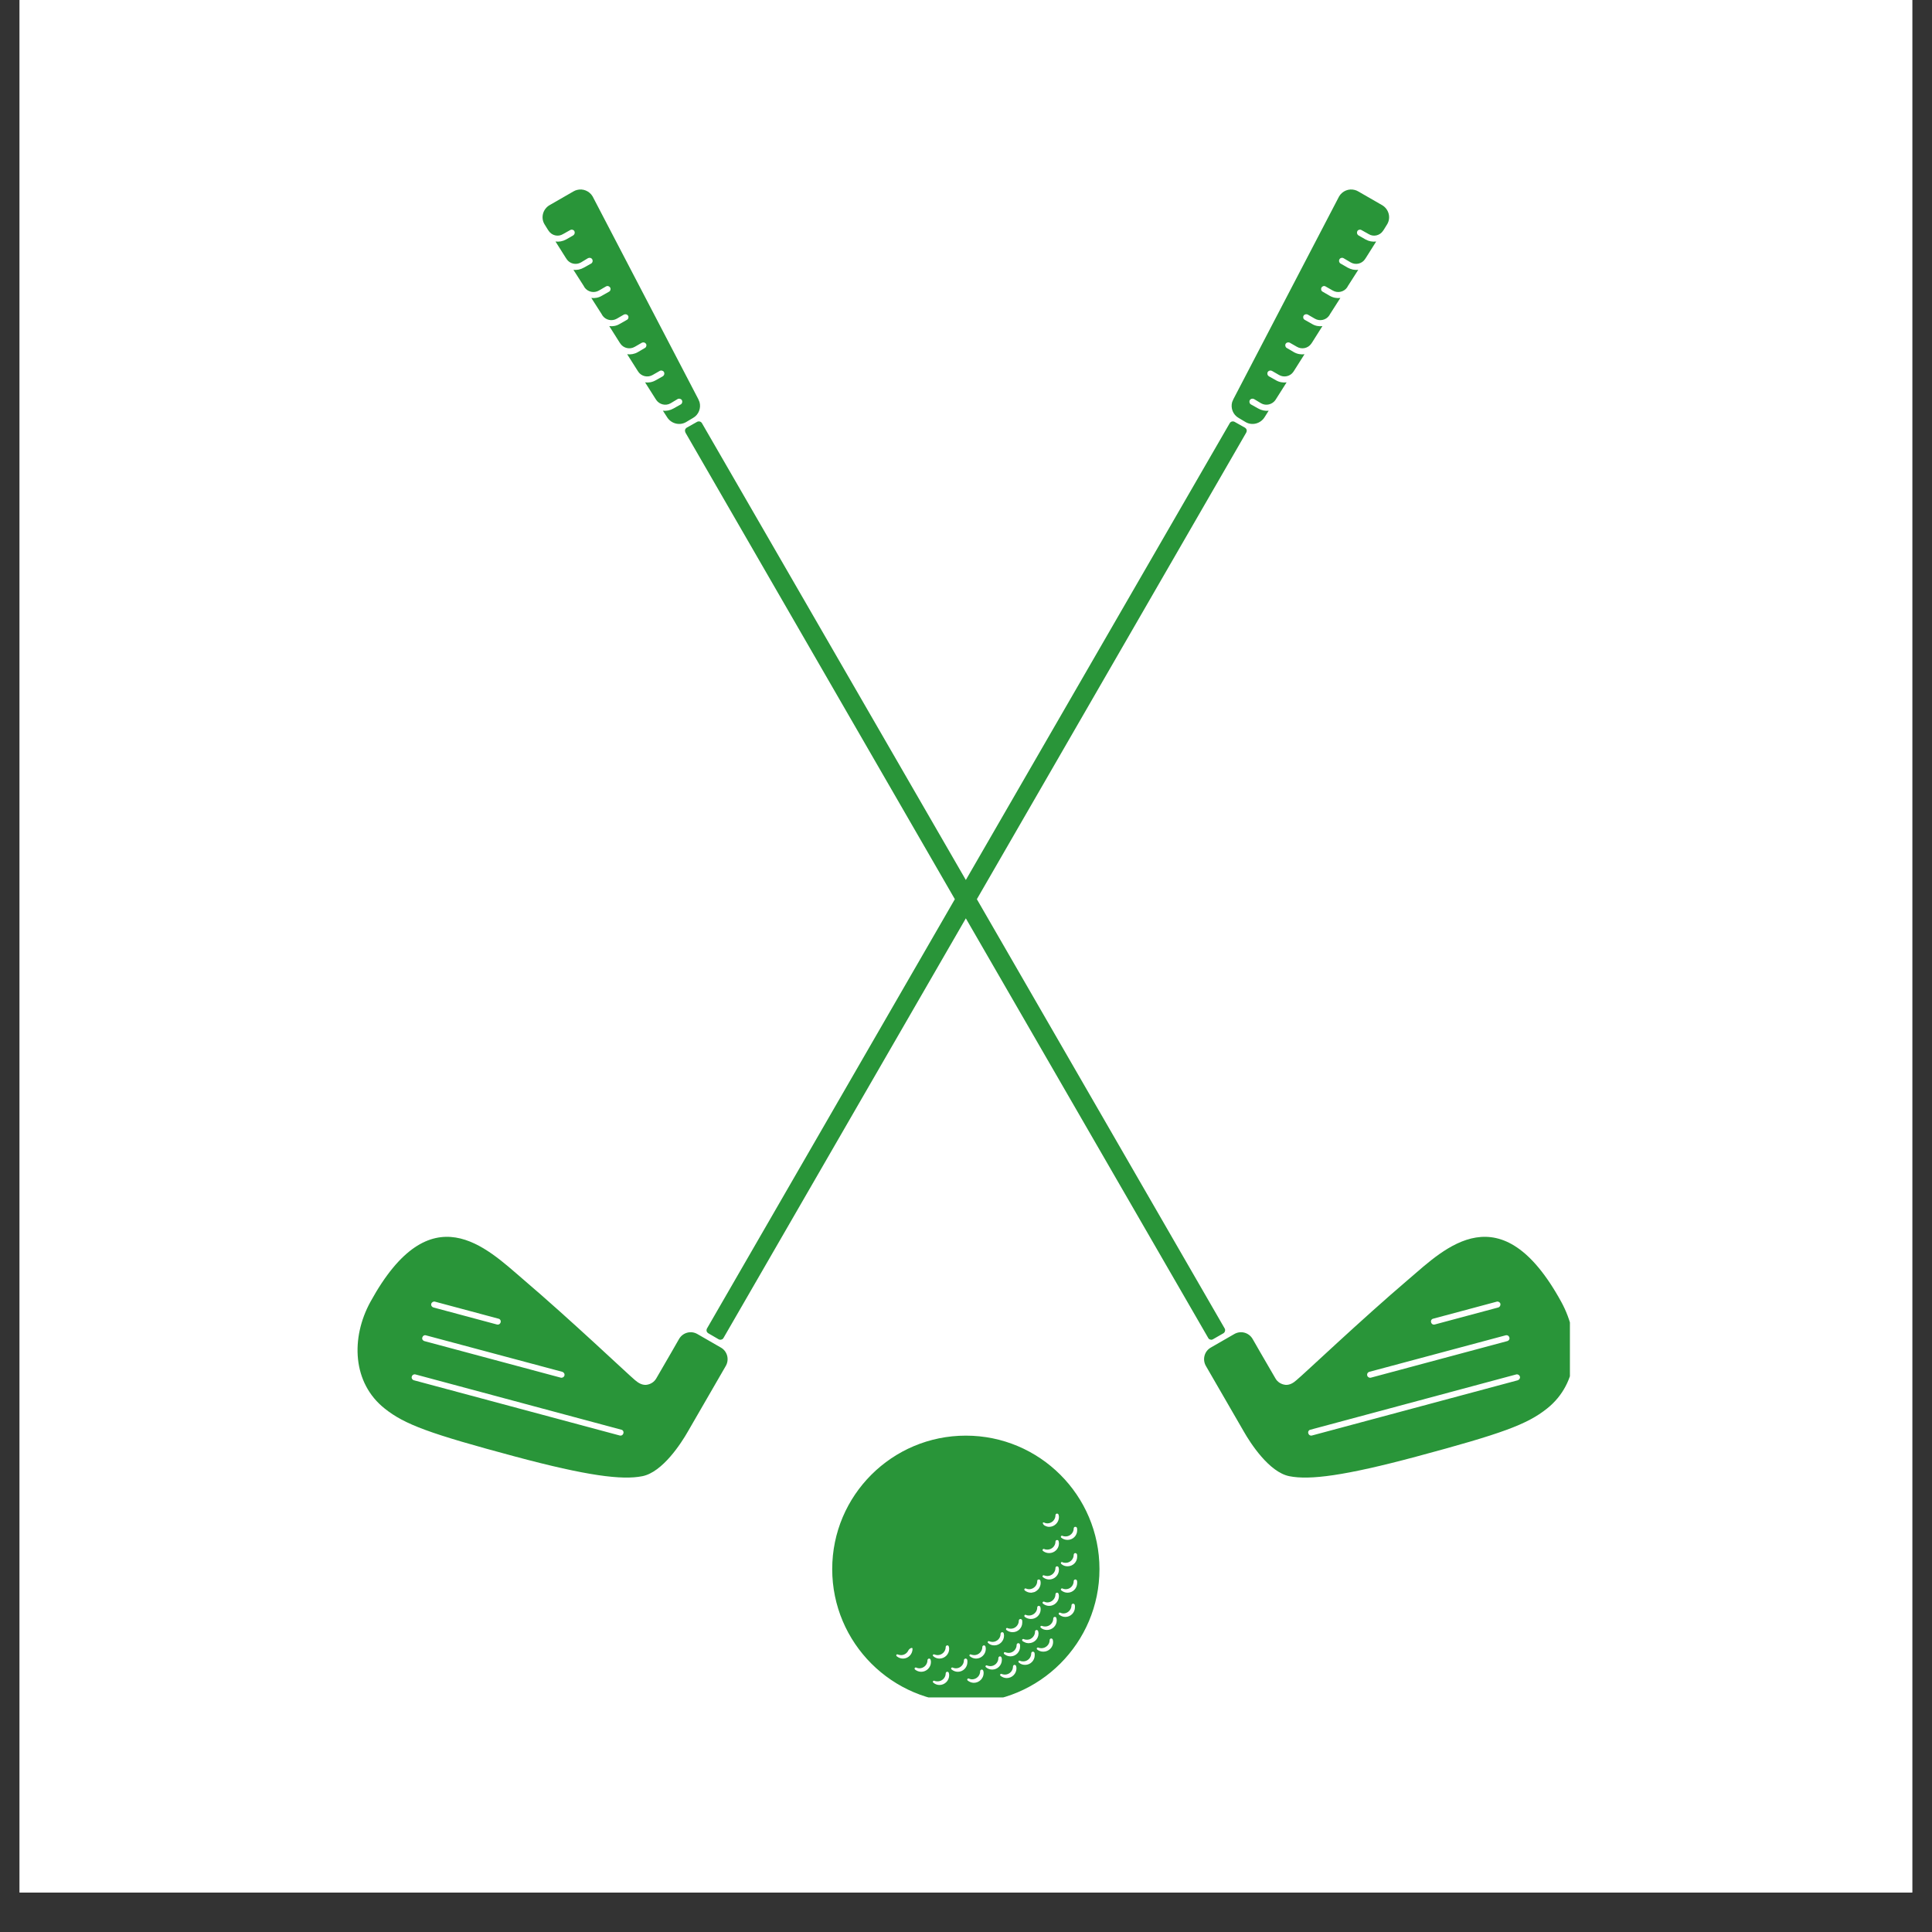
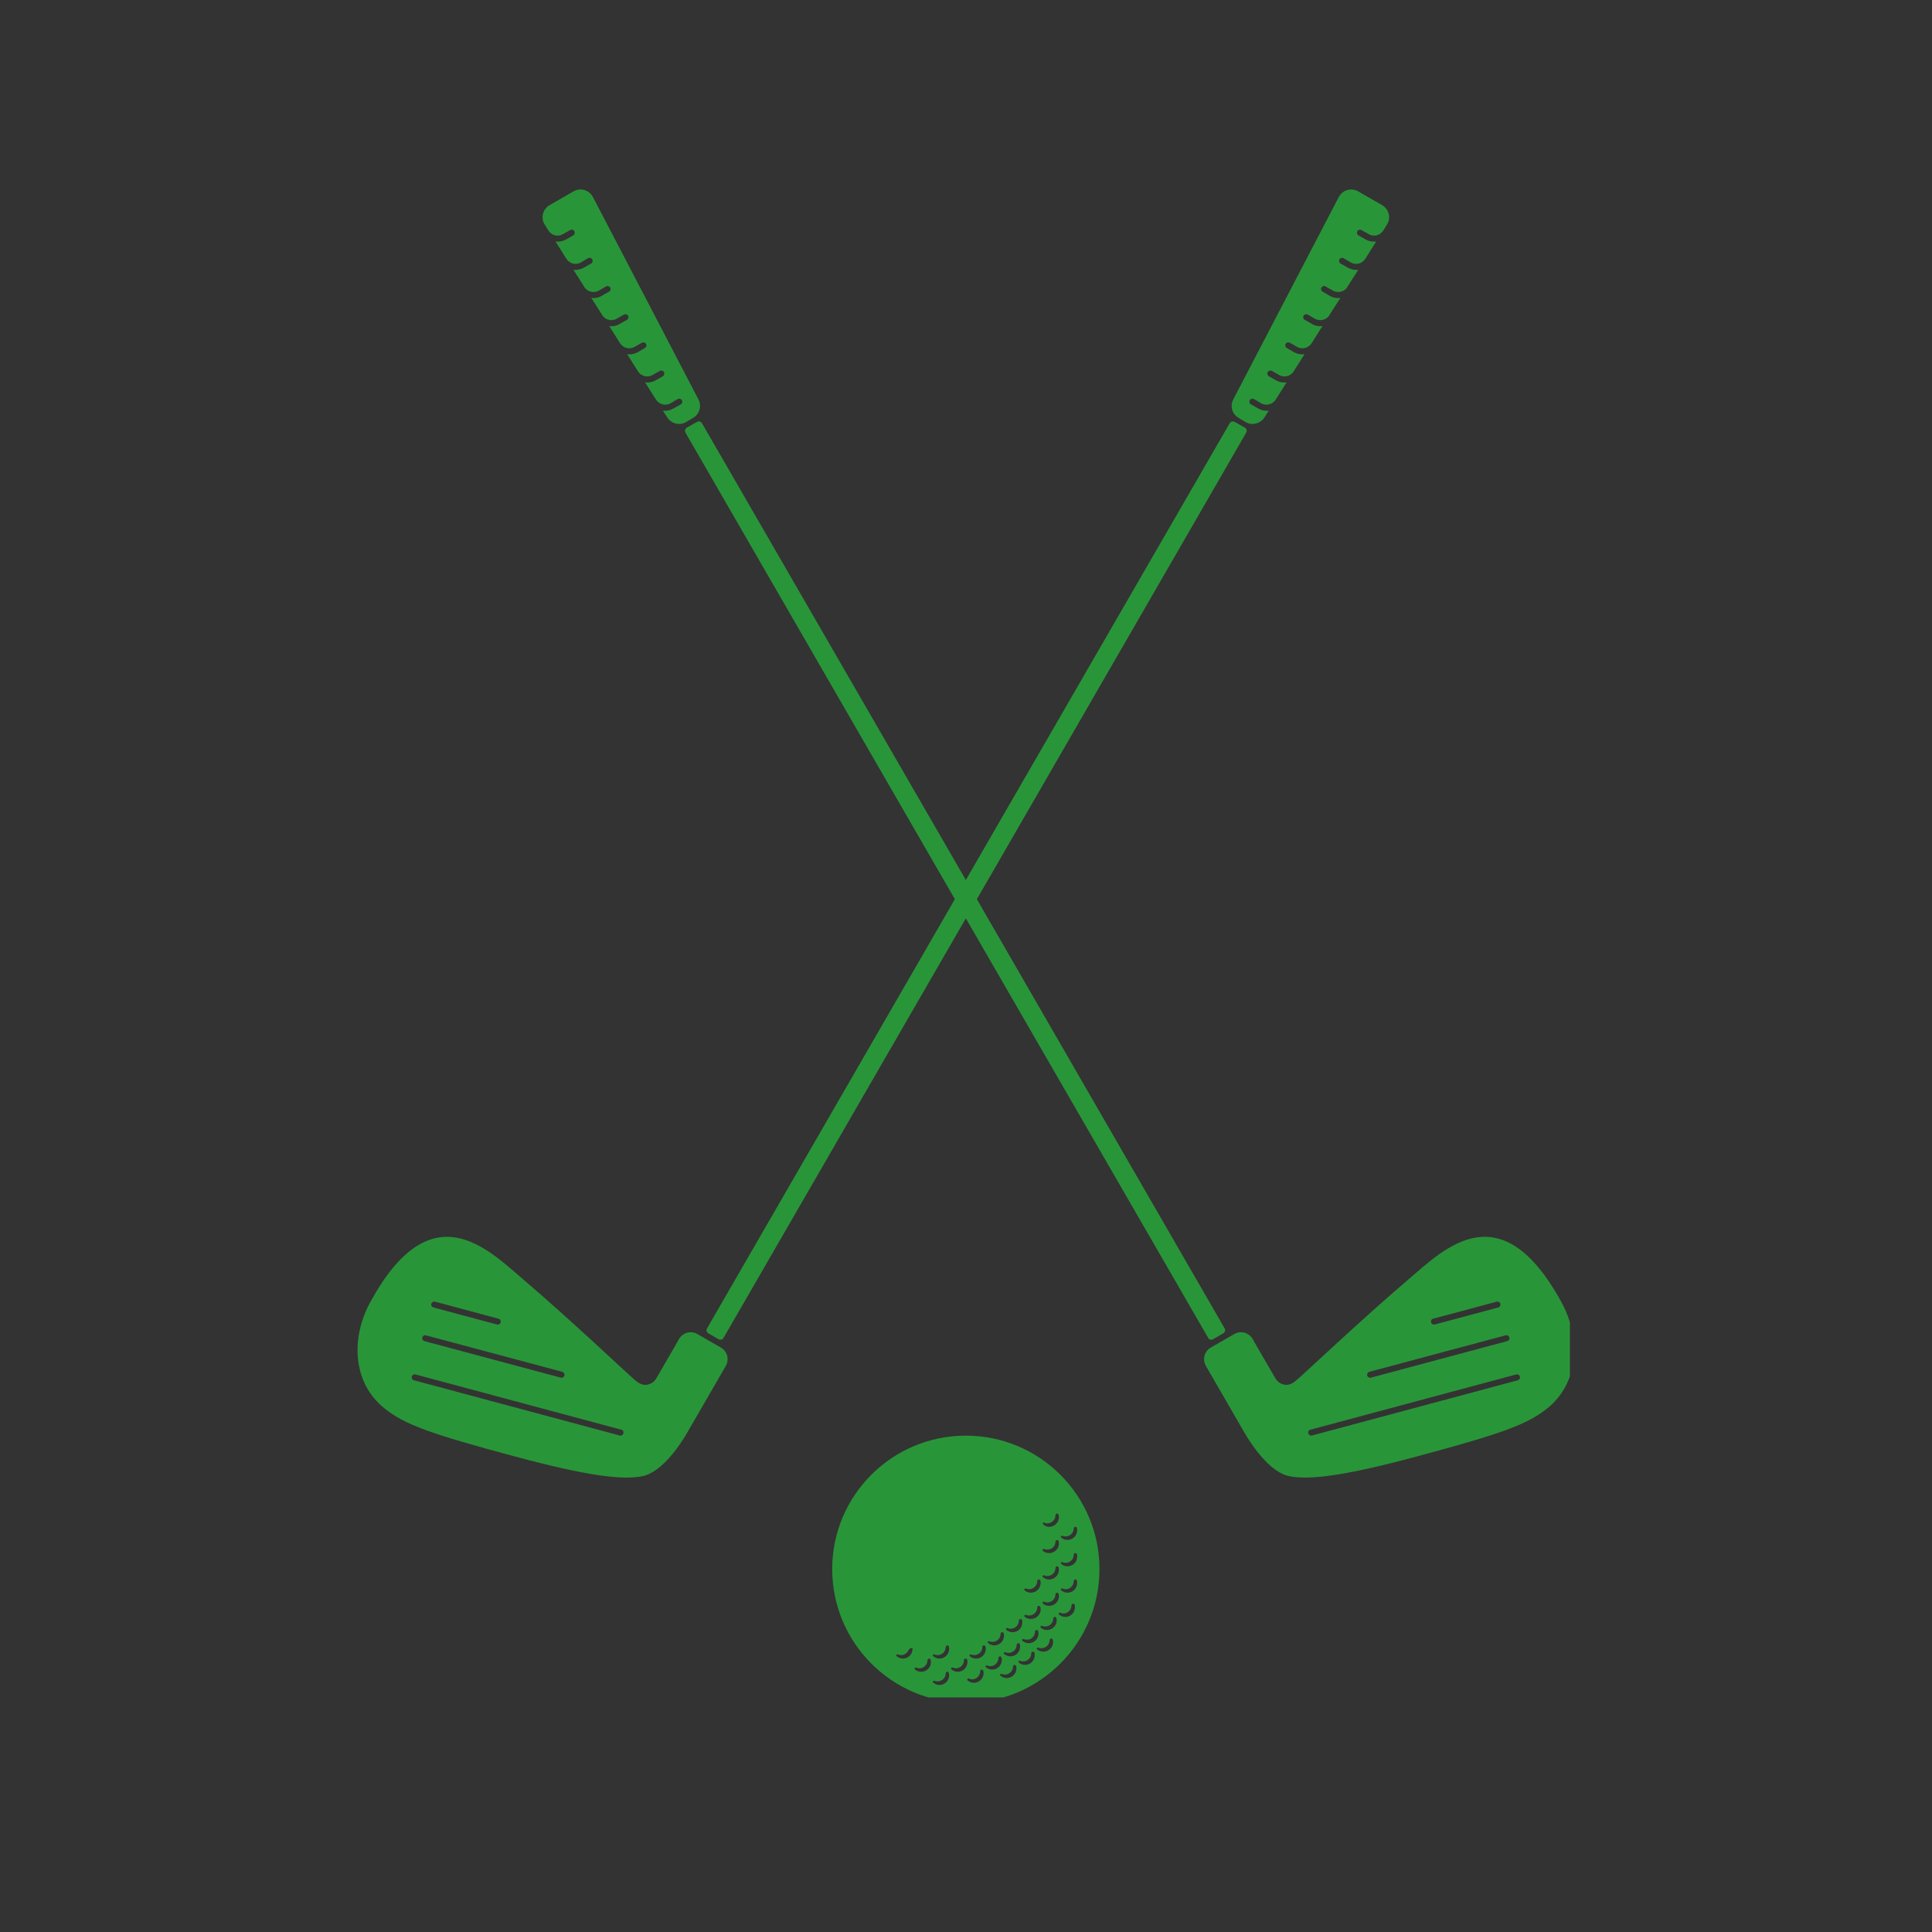
<svg xmlns="http://www.w3.org/2000/svg" width="64" zoomAndPan="magnify" viewBox="0 0 48 48" height="64" preserveAspectRatio="xMidYMid meet" version="1.0">
  <rect x="0" y="0" width="48" height="48" fill="#333333" stroke="none" />
  <defs>
    <clipPath id="48afd75607">
-       <path d="M 0.488 0 L 47.508 0 L 47.508 47.02 L 0.488 47.02 Z M 0.488 0 " clip-rule="nonzero" />
-     </clipPath>
+       </clipPath>
    <clipPath id="f51e620808">
      <path d="M 8.883 4.707 L 39.004 4.707 L 39.004 42.172 L 8.883 42.172 Z M 8.883 4.707 " clip-rule="nonzero" />
    </clipPath>
  </defs>
  <g clip-path="url(#48afd75607)">
    <path fill="#ffffff" d="M 0.488 0 L 47.512 0 L 47.512 47.02 L 0.488 47.02 Z M 0.488 0 " fill-opacity="1" fill-rule="nonzero" />
-     <path fill="#ffffff" d="M 0.488 0 L 47.512 0 L 47.512 47.02 L 0.488 47.02 Z M 0.488 0 " fill-opacity="1" fill-rule="nonzero" />
  </g>
  <g clip-path="url(#f51e620808)">
    <path fill="#299539" d="M 23.996 35.668 C 25.828 35.668 27.316 37.152 27.316 38.984 C 27.316 40.816 25.828 42.305 23.996 42.305 C 22.164 42.305 20.676 40.816 20.676 38.984 C 20.676 37.152 22.164 35.668 23.996 35.668 Z M 23.496 41.574 C 23.496 41.555 23.512 41.535 23.531 41.535 C 23.551 41.531 23.57 41.547 23.574 41.566 C 23.578 41.582 23.582 41.602 23.582 41.621 C 23.582 41.754 23.473 41.863 23.34 41.863 C 23.281 41.863 23.227 41.84 23.188 41.805 C 23.176 41.797 23.172 41.781 23.18 41.77 C 23.188 41.758 23.203 41.754 23.215 41.758 C 23.238 41.77 23.266 41.773 23.293 41.773 C 23.406 41.773 23.496 41.684 23.496 41.574 Z M 24.352 41.52 C 24.352 41.5 24.367 41.484 24.387 41.48 C 24.406 41.477 24.426 41.492 24.43 41.512 C 24.434 41.527 24.438 41.547 24.438 41.566 C 24.438 41.699 24.328 41.809 24.195 41.809 C 24.137 41.809 24.082 41.785 24.039 41.75 C 24.031 41.742 24.027 41.727 24.035 41.715 C 24.043 41.703 24.055 41.699 24.07 41.703 C 24.094 41.715 24.121 41.723 24.148 41.723 C 24.262 41.723 24.352 41.633 24.352 41.52 Z M 25.168 41.402 C 25.168 41.383 25.184 41.367 25.203 41.363 C 25.223 41.363 25.242 41.375 25.246 41.395 C 25.25 41.414 25.254 41.43 25.254 41.449 C 25.254 41.582 25.145 41.691 25.012 41.691 C 24.953 41.691 24.898 41.668 24.855 41.633 C 24.848 41.625 24.844 41.609 24.852 41.598 C 24.859 41.586 24.875 41.582 24.887 41.59 C 24.91 41.598 24.938 41.605 24.965 41.605 C 25.078 41.605 25.168 41.516 25.168 41.402 Z M 23.949 41.246 C 23.949 41.227 23.965 41.211 23.984 41.207 C 24.008 41.203 24.023 41.219 24.031 41.238 C 24.035 41.254 24.035 41.273 24.035 41.293 C 24.035 41.426 23.93 41.535 23.797 41.535 C 23.738 41.535 23.684 41.512 23.641 41.477 C 23.629 41.469 23.629 41.453 23.633 41.441 C 23.641 41.43 23.656 41.426 23.668 41.43 C 23.691 41.441 23.719 41.449 23.75 41.449 C 23.859 41.449 23.949 41.359 23.949 41.246 Z M 23.043 41.246 C 23.043 41.227 23.059 41.211 23.078 41.207 C 23.098 41.203 23.117 41.219 23.121 41.238 C 23.125 41.254 23.129 41.273 23.129 41.293 C 23.129 41.426 23.02 41.535 22.887 41.535 C 22.828 41.535 22.773 41.512 22.73 41.477 C 22.723 41.469 22.719 41.453 22.727 41.441 C 22.734 41.43 22.746 41.426 22.762 41.43 C 22.785 41.441 22.812 41.449 22.84 41.449 C 22.953 41.449 23.043 41.359 23.043 41.246 Z M 24.805 41.191 C 24.805 41.172 24.82 41.156 24.84 41.152 C 24.859 41.148 24.879 41.164 24.883 41.184 C 24.891 41.203 24.891 41.219 24.891 41.238 C 24.891 41.371 24.785 41.48 24.652 41.48 C 24.59 41.48 24.535 41.457 24.496 41.422 C 24.484 41.414 24.48 41.398 24.488 41.387 C 24.496 41.375 24.512 41.371 24.523 41.379 C 24.547 41.387 24.574 41.395 24.605 41.395 C 24.715 41.395 24.805 41.305 24.805 41.191 Z M 25.621 41.078 C 25.621 41.055 25.637 41.039 25.656 41.035 C 25.68 41.035 25.695 41.047 25.703 41.066 C 25.707 41.086 25.707 41.105 25.707 41.125 C 25.707 41.254 25.602 41.363 25.469 41.363 C 25.406 41.363 25.355 41.344 25.312 41.305 C 25.301 41.297 25.301 41.281 25.305 41.27 C 25.312 41.258 25.328 41.254 25.34 41.262 C 25.363 41.273 25.391 41.277 25.422 41.277 C 25.531 41.277 25.621 41.188 25.621 41.078 Z M 23.496 40.918 C 23.496 40.898 23.512 40.883 23.531 40.879 C 23.551 40.875 23.57 40.891 23.574 40.91 C 23.578 40.93 23.582 40.945 23.582 40.965 C 23.582 41.098 23.473 41.207 23.34 41.207 C 23.281 41.207 23.227 41.184 23.188 41.148 C 23.176 41.141 23.172 41.125 23.18 41.113 C 23.188 41.102 23.203 41.098 23.215 41.105 C 23.238 41.113 23.266 41.121 23.293 41.121 C 23.406 41.121 23.496 41.031 23.496 40.918 Z M 22.566 41.008 C 22.59 40.957 22.672 40.914 22.672 40.965 C 22.672 41.098 22.566 41.207 22.434 41.207 C 22.375 41.207 22.32 41.184 22.277 41.148 C 22.266 41.141 22.266 41.125 22.27 41.113 C 22.277 41.102 22.293 41.098 22.305 41.105 C 22.332 41.113 22.355 41.121 22.387 41.121 C 22.465 41.121 22.535 41.074 22.566 41.008 Z M 24.406 40.918 C 24.406 40.898 24.422 40.883 24.441 40.879 C 24.461 40.875 24.48 40.891 24.484 40.91 C 24.488 40.93 24.492 40.945 24.492 40.965 C 24.492 41.098 24.383 41.207 24.25 41.207 C 24.191 41.207 24.137 41.184 24.094 41.148 C 24.086 41.141 24.082 41.125 24.09 41.113 C 24.098 41.102 24.109 41.098 24.121 41.105 C 24.148 41.113 24.176 41.121 24.203 41.121 C 24.316 41.121 24.406 41.031 24.406 40.918 Z M 25.258 40.867 C 25.258 40.844 25.273 40.828 25.297 40.824 C 25.316 40.824 25.336 40.836 25.34 40.855 C 25.344 40.875 25.344 40.895 25.344 40.91 C 25.344 41.043 25.238 41.152 25.105 41.152 C 25.047 41.152 24.992 41.129 24.949 41.094 C 24.938 41.086 24.938 41.07 24.945 41.059 C 24.949 41.047 24.965 41.043 24.977 41.051 C 25.004 41.059 25.031 41.066 25.059 41.066 C 25.168 41.066 25.258 40.977 25.258 40.867 Z M 26.078 40.75 C 26.078 40.73 26.09 40.711 26.113 40.707 C 26.133 40.707 26.152 40.719 26.156 40.738 C 26.16 40.758 26.164 40.777 26.164 40.797 C 26.164 40.93 26.055 41.035 25.922 41.035 C 25.863 41.035 25.809 41.016 25.766 40.98 C 25.758 40.969 25.754 40.957 25.762 40.945 C 25.77 40.934 25.781 40.93 25.793 40.934 C 25.82 40.945 25.848 40.949 25.875 40.949 C 25.984 40.949 26.078 40.859 26.078 40.75 Z M 24.859 40.594 C 24.859 40.57 24.875 40.555 24.895 40.551 C 24.914 40.551 24.934 40.562 24.938 40.582 C 24.941 40.602 24.945 40.621 24.945 40.637 C 24.945 40.77 24.836 40.879 24.703 40.879 C 24.645 40.879 24.59 40.859 24.551 40.82 C 24.539 40.812 24.535 40.797 24.543 40.785 C 24.551 40.773 24.566 40.77 24.578 40.777 C 24.602 40.785 24.629 40.793 24.656 40.793 C 24.77 40.793 24.859 40.703 24.859 40.594 Z M 25.75 40.496 C 25.77 40.496 25.789 40.508 25.793 40.527 C 25.797 40.543 25.797 40.555 25.801 40.57 C 25.801 40.574 25.801 40.578 25.801 40.586 C 25.801 40.719 25.691 40.824 25.559 40.824 L 25.547 40.824 C 25.539 40.824 25.527 40.824 25.52 40.82 C 25.512 40.82 25.5 40.816 25.492 40.816 L 25.484 40.812 L 25.48 40.812 C 25.48 40.812 25.477 40.812 25.477 40.809 C 25.449 40.801 25.426 40.785 25.402 40.77 C 25.395 40.758 25.391 40.746 25.398 40.734 C 25.398 40.73 25.398 40.73 25.398 40.73 L 25.402 40.727 C 25.402 40.727 25.406 40.727 25.406 40.723 L 25.414 40.723 L 25.418 40.719 L 25.422 40.719 C 25.426 40.719 25.43 40.719 25.434 40.723 C 25.457 40.734 25.484 40.738 25.512 40.738 C 25.527 40.738 25.539 40.738 25.555 40.734 L 25.559 40.734 C 25.562 40.734 25.566 40.73 25.57 40.73 C 25.574 40.73 25.578 40.727 25.582 40.727 L 25.586 40.727 C 25.59 40.723 25.59 40.723 25.594 40.723 L 25.598 40.719 C 25.598 40.719 25.602 40.719 25.602 40.719 L 25.609 40.715 L 25.613 40.711 C 25.617 40.711 25.617 40.707 25.621 40.707 C 25.625 40.703 25.629 40.703 25.633 40.699 C 25.637 40.699 25.637 40.695 25.637 40.695 C 25.637 40.695 25.641 40.691 25.641 40.691 C 25.645 40.688 25.648 40.688 25.652 40.684 C 25.672 40.664 25.691 40.637 25.703 40.605 C 25.711 40.582 25.715 40.562 25.715 40.539 C 25.715 40.531 25.715 40.523 25.719 40.52 L 25.719 40.516 C 25.723 40.512 25.73 40.504 25.738 40.5 C 25.738 40.5 25.742 40.5 25.742 40.5 C 25.746 40.5 25.746 40.5 25.746 40.5 C 25.746 40.5 25.746 40.496 25.75 40.496 Z M 25.312 40.266 C 25.312 40.242 25.328 40.227 25.348 40.223 C 25.371 40.223 25.387 40.234 25.395 40.254 C 25.398 40.273 25.398 40.293 25.398 40.312 C 25.398 40.445 25.293 40.551 25.16 40.551 C 25.098 40.551 25.047 40.531 25.004 40.496 C 24.992 40.484 24.992 40.469 24.996 40.461 C 25.004 40.449 25.02 40.441 25.031 40.449 C 25.055 40.461 25.082 40.465 25.113 40.465 C 25.223 40.465 25.312 40.375 25.312 40.266 Z M 26.168 40.211 C 26.168 40.191 26.184 40.172 26.203 40.172 C 26.223 40.168 26.242 40.18 26.246 40.203 C 26.25 40.219 26.254 40.238 26.254 40.258 C 26.254 40.391 26.145 40.496 26.012 40.496 C 25.953 40.496 25.898 40.477 25.859 40.441 C 25.848 40.43 25.844 40.418 25.852 40.406 C 25.859 40.395 25.875 40.391 25.887 40.395 C 25.91 40.406 25.938 40.41 25.969 40.41 C 26.078 40.41 26.168 40.32 26.168 40.211 Z M 25.809 39.898 C 25.828 39.898 25.844 39.91 25.848 39.93 C 25.852 39.945 25.855 39.965 25.855 39.984 C 25.855 40.117 25.746 40.223 25.613 40.223 C 25.555 40.223 25.5 40.203 25.457 40.168 C 25.449 40.156 25.445 40.145 25.453 40.133 C 25.457 40.125 25.465 40.117 25.477 40.117 C 25.48 40.117 25.484 40.121 25.484 40.121 C 25.512 40.133 25.539 40.137 25.566 40.137 C 25.676 40.137 25.77 40.047 25.77 39.938 C 25.77 39.918 25.781 39.898 25.805 39.898 Z M 26.621 39.883 C 26.621 39.863 26.637 39.844 26.656 39.844 C 26.68 39.84 26.695 39.855 26.703 39.875 C 26.707 39.891 26.707 39.91 26.707 39.93 C 26.707 40.062 26.602 40.172 26.469 40.172 C 26.406 40.172 26.355 40.148 26.312 40.113 C 26.301 40.105 26.301 40.09 26.305 40.078 C 26.312 40.066 26.328 40.062 26.34 40.066 C 26.363 40.078 26.391 40.086 26.422 40.086 C 26.531 40.086 26.621 39.992 26.621 39.883 Z M 26.223 39.609 C 26.223 39.59 26.238 39.57 26.258 39.57 C 26.277 39.566 26.297 39.582 26.301 39.602 C 26.305 39.617 26.309 39.637 26.309 39.656 C 26.309 39.789 26.199 39.898 26.066 39.898 C 26.008 39.898 25.953 39.875 25.91 39.84 C 25.902 39.832 25.898 39.816 25.906 39.805 C 25.914 39.793 25.93 39.789 25.941 39.793 C 25.965 39.805 25.992 39.812 26.02 39.812 C 26.133 39.812 26.223 39.719 26.223 39.609 Z M 25.805 39.242 C 25.824 39.238 25.844 39.254 25.848 39.273 C 25.852 39.289 25.855 39.309 25.855 39.328 C 25.855 39.379 25.836 39.43 25.809 39.469 L 25.805 39.477 L 25.801 39.477 C 25.801 39.48 25.801 39.48 25.797 39.484 L 25.793 39.488 C 25.773 39.508 25.754 39.527 25.727 39.539 L 25.723 39.543 C 25.719 39.543 25.719 39.547 25.715 39.547 L 25.711 39.551 C 25.703 39.551 25.699 39.555 25.695 39.555 C 25.695 39.555 25.695 39.555 25.691 39.555 C 25.684 39.559 25.672 39.562 25.66 39.562 C 25.656 39.566 25.652 39.566 25.648 39.566 C 25.641 39.566 25.637 39.566 25.633 39.57 L 25.617 39.57 C 25.617 39.57 25.613 39.57 25.613 39.57 C 25.555 39.57 25.5 39.547 25.457 39.512 C 25.449 39.504 25.445 39.488 25.453 39.477 C 25.453 39.477 25.453 39.473 25.457 39.473 C 25.457 39.469 25.461 39.469 25.465 39.465 L 25.469 39.465 C 25.469 39.465 25.469 39.465 25.473 39.465 C 25.477 39.465 25.48 39.465 25.484 39.465 C 25.512 39.477 25.539 39.484 25.566 39.484 L 25.582 39.484 L 25.59 39.48 C 25.594 39.48 25.602 39.48 25.605 39.48 L 25.609 39.48 C 25.613 39.477 25.617 39.477 25.621 39.477 C 25.625 39.473 25.633 39.473 25.637 39.469 C 25.641 39.469 25.645 39.469 25.645 39.469 C 25.648 39.465 25.648 39.465 25.652 39.465 L 25.656 39.461 C 25.656 39.461 25.656 39.461 25.66 39.461 C 25.66 39.461 25.664 39.457 25.668 39.457 L 25.672 39.453 C 25.676 39.449 25.68 39.449 25.68 39.449 L 25.684 39.445 C 25.684 39.445 25.688 39.445 25.688 39.441 C 25.695 39.438 25.703 39.434 25.707 39.426 C 25.715 39.418 25.719 39.414 25.727 39.406 C 25.754 39.371 25.77 39.328 25.77 39.281 C 25.77 39.273 25.77 39.27 25.773 39.262 C 25.777 39.254 25.781 39.25 25.789 39.246 L 25.793 39.246 L 25.797 39.242 Z M 26.676 39.281 C 26.676 39.262 26.691 39.246 26.711 39.242 C 26.734 39.238 26.75 39.254 26.758 39.273 C 26.762 39.289 26.762 39.309 26.762 39.328 C 26.762 39.461 26.656 39.57 26.523 39.57 C 26.461 39.57 26.41 39.547 26.367 39.512 C 26.355 39.504 26.355 39.488 26.359 39.477 C 26.367 39.465 26.383 39.461 26.395 39.465 C 26.418 39.477 26.445 39.484 26.477 39.484 C 26.586 39.484 26.676 39.395 26.676 39.281 Z M 26.223 38.953 C 26.223 38.934 26.238 38.918 26.258 38.914 C 26.277 38.914 26.297 38.926 26.301 38.945 C 26.305 38.965 26.309 38.98 26.309 39 C 26.309 39.133 26.199 39.242 26.066 39.242 C 26.008 39.242 25.953 39.219 25.91 39.184 C 25.902 39.176 25.898 39.16 25.906 39.148 C 25.914 39.137 25.93 39.133 25.941 39.141 C 25.965 39.148 25.992 39.156 26.02 39.156 C 26.133 39.156 26.223 39.066 26.223 38.953 Z M 26.676 38.629 C 26.676 38.605 26.691 38.59 26.711 38.586 C 26.734 38.586 26.75 38.598 26.758 38.617 C 26.762 38.637 26.762 38.656 26.762 38.676 C 26.762 38.809 26.656 38.914 26.523 38.914 C 26.461 38.914 26.41 38.895 26.367 38.855 C 26.355 38.848 26.355 38.832 26.359 38.82 C 26.367 38.809 26.383 38.805 26.395 38.812 C 26.418 38.824 26.445 38.828 26.477 38.828 C 26.586 38.828 26.676 38.738 26.676 38.629 Z M 26.223 38.301 C 26.223 38.281 26.238 38.262 26.258 38.262 C 26.277 38.258 26.297 38.27 26.301 38.289 C 26.305 38.309 26.309 38.328 26.309 38.348 C 26.309 38.48 26.199 38.586 26.066 38.586 C 26.008 38.586 25.953 38.566 25.91 38.531 C 25.902 38.52 25.898 38.508 25.906 38.496 C 25.914 38.484 25.93 38.48 25.941 38.484 C 25.965 38.496 25.992 38.5 26.02 38.5 C 26.133 38.5 26.223 38.41 26.223 38.301 Z M 26.676 37.973 C 26.676 37.953 26.691 37.934 26.711 37.934 C 26.734 37.93 26.75 37.941 26.758 37.965 C 26.762 37.98 26.762 38 26.762 38.02 C 26.762 38.152 26.656 38.258 26.523 38.258 C 26.461 38.258 26.41 38.238 26.367 38.203 C 26.355 38.195 26.355 38.18 26.359 38.168 C 26.367 38.156 26.383 38.152 26.395 38.156 C 26.418 38.168 26.445 38.172 26.477 38.172 C 26.586 38.172 26.676 38.082 26.676 37.973 Z M 25.961 37.906 C 25.906 37.879 25.887 37.805 25.941 37.828 C 25.965 37.84 25.992 37.848 26.02 37.848 C 26.133 37.848 26.223 37.758 26.223 37.645 C 26.223 37.625 26.238 37.605 26.258 37.605 C 26.277 37.602 26.297 37.617 26.301 37.637 C 26.305 37.652 26.309 37.672 26.309 37.691 C 26.309 37.824 26.199 37.934 26.066 37.934 C 26.027 37.934 25.992 37.922 25.961 37.906 Z M 17.09 35.566 C 16.93 35.848 16.461 36.578 15.957 36.676 C 15.453 36.777 14.578 36.664 12.812 36.191 C 10.668 35.617 10.055 35.391 9.559 34.996 C 8.754 34.359 8.711 33.242 9.203 32.344 C 10.703 29.609 12.09 31.008 12.984 31.773 C 14.195 32.805 15.59 34.133 15.777 34.289 C 15.859 34.359 15.949 34.414 16.055 34.406 C 16.16 34.395 16.254 34.336 16.305 34.246 C 16.543 33.84 16.871 33.266 16.871 33.266 C 16.965 33.105 17.168 33.051 17.328 33.145 L 17.91 33.48 C 18.07 33.57 18.125 33.777 18.031 33.938 Z M 30.902 35.566 C 31.062 35.848 31.531 36.578 32.035 36.676 C 32.539 36.777 33.414 36.664 35.18 36.191 C 37.32 35.617 37.938 35.391 38.434 34.996 C 39.238 34.359 39.281 33.242 38.789 32.344 C 37.289 29.609 35.902 31.008 35.008 31.773 C 33.797 32.805 32.402 34.133 32.211 34.289 C 32.133 34.359 32.043 34.414 31.938 34.406 C 31.832 34.395 31.738 34.336 31.688 34.246 C 31.449 33.84 31.121 33.266 31.121 33.266 C 31.027 33.105 30.824 33.051 30.664 33.145 L 30.082 33.48 C 29.922 33.57 29.867 33.777 29.961 33.938 Z M 15.434 35.52 L 10.324 34.148 C 10.281 34.137 10.242 34.16 10.23 34.203 C 10.219 34.242 10.242 34.281 10.285 34.293 L 15.395 35.664 C 15.438 35.676 15.477 35.652 15.488 35.609 C 15.5 35.57 15.477 35.527 15.434 35.52 Z M 32.559 35.52 L 37.668 34.148 C 37.707 34.137 37.75 34.16 37.762 34.203 C 37.773 34.242 37.746 34.281 37.707 34.293 L 32.598 35.664 C 32.555 35.676 32.516 35.652 32.504 35.609 C 32.492 35.57 32.516 35.527 32.559 35.52 Z M 13.969 34.082 L 10.582 33.176 C 10.543 33.164 10.504 33.188 10.492 33.23 C 10.48 33.27 10.504 33.309 10.547 33.32 L 13.93 34.227 C 13.969 34.238 14.012 34.215 14.023 34.176 C 14.035 34.133 14.008 34.094 13.969 34.082 Z M 34.023 34.082 L 37.406 33.176 C 37.449 33.164 37.488 33.188 37.5 33.23 C 37.512 33.27 37.488 33.309 37.445 33.32 L 34.062 34.227 C 34.02 34.238 33.98 34.215 33.969 34.176 C 33.957 34.133 33.98 34.094 34.023 34.082 Z M 23.996 21.863 L 30.551 10.516 C 30.574 10.473 30.629 10.457 30.672 10.48 C 30.746 10.523 30.855 10.582 30.93 10.625 C 30.949 10.637 30.965 10.656 30.973 10.68 C 30.977 10.703 30.973 10.727 30.961 10.75 L 24.27 22.34 L 30.426 33.004 C 30.438 33.023 30.441 33.047 30.434 33.07 C 30.43 33.094 30.414 33.113 30.395 33.125 C 30.32 33.168 30.211 33.23 30.137 33.273 C 30.117 33.285 30.094 33.289 30.07 33.281 C 30.047 33.277 30.027 33.262 30.016 33.238 L 23.996 22.816 L 17.977 33.238 C 17.965 33.262 17.945 33.277 17.922 33.281 C 17.898 33.289 17.875 33.285 17.852 33.273 C 17.781 33.23 17.672 33.168 17.598 33.125 C 17.578 33.113 17.562 33.094 17.555 33.07 C 17.551 33.047 17.555 33.023 17.566 33.004 L 23.723 22.34 L 17.031 10.75 C 17.02 10.727 17.016 10.703 17.02 10.68 C 17.027 10.656 17.043 10.637 17.062 10.625 C 17.137 10.582 17.246 10.523 17.32 10.48 C 17.363 10.457 17.418 10.473 17.441 10.516 Z M 12.383 32.762 L 10.809 32.34 C 10.77 32.328 10.727 32.352 10.715 32.391 C 10.703 32.434 10.73 32.473 10.77 32.484 L 12.344 32.906 C 12.387 32.918 12.426 32.895 12.438 32.852 C 12.449 32.812 12.426 32.77 12.383 32.762 Z M 35.609 32.762 L 37.184 32.34 C 37.223 32.328 37.266 32.352 37.277 32.391 C 37.285 32.434 37.262 32.473 37.223 32.484 L 35.648 32.906 C 35.605 32.918 35.566 32.895 35.555 32.852 C 35.543 32.812 35.566 32.77 35.609 32.762 Z M 14.336 4.719 C 14.305 4.727 14.277 4.738 14.25 4.754 L 13.652 5.098 C 13.488 5.195 13.43 5.406 13.527 5.57 L 13.617 5.715 C 13.617 5.715 13.621 5.719 13.621 5.719 L 13.633 5.738 C 13.711 5.852 13.867 5.891 13.988 5.816 L 14.168 5.715 C 14.203 5.695 14.25 5.707 14.27 5.742 C 14.289 5.781 14.277 5.824 14.242 5.848 L 14.066 5.949 C 13.98 5.996 13.887 6.012 13.801 6 L 14.062 6.414 C 14.062 6.414 14.066 6.418 14.066 6.418 L 14.078 6.438 C 14.156 6.555 14.312 6.59 14.434 6.52 L 14.609 6.414 C 14.648 6.395 14.695 6.406 14.715 6.445 C 14.734 6.48 14.723 6.527 14.688 6.547 L 14.508 6.648 C 14.426 6.695 14.332 6.715 14.246 6.703 L 14.508 7.113 C 14.508 7.117 14.508 7.117 14.512 7.121 L 14.523 7.141 C 14.602 7.254 14.758 7.289 14.879 7.219 L 15.055 7.117 C 15.094 7.094 15.137 7.109 15.16 7.145 C 15.18 7.18 15.168 7.227 15.133 7.246 L 14.953 7.348 C 14.871 7.398 14.777 7.414 14.691 7.402 L 14.953 7.812 C 14.953 7.816 14.953 7.816 14.957 7.82 L 14.969 7.84 C 15.047 7.953 15.203 7.988 15.324 7.918 L 15.5 7.816 C 15.539 7.797 15.582 7.809 15.605 7.844 C 15.625 7.879 15.613 7.926 15.578 7.945 L 15.398 8.047 C 15.316 8.098 15.223 8.113 15.137 8.102 L 15.398 8.516 C 15.398 8.516 15.398 8.516 15.402 8.52 L 15.414 8.539 C 15.492 8.652 15.648 8.688 15.77 8.617 L 15.945 8.516 C 15.984 8.496 16.027 8.508 16.051 8.543 C 16.07 8.578 16.059 8.625 16.023 8.645 L 15.844 8.75 C 15.762 8.797 15.668 8.812 15.582 8.801 L 15.844 9.215 C 15.844 9.215 15.844 9.219 15.848 9.219 L 15.859 9.238 C 15.938 9.352 16.094 9.387 16.215 9.316 L 16.391 9.215 C 16.426 9.195 16.473 9.207 16.496 9.242 C 16.516 9.281 16.504 9.324 16.469 9.348 L 16.289 9.449 C 16.207 9.496 16.113 9.512 16.027 9.5 L 16.289 9.914 C 16.289 9.914 16.289 9.918 16.293 9.918 L 16.305 9.938 C 16.383 10.051 16.539 10.09 16.66 10.02 L 16.836 9.914 C 16.871 9.895 16.918 9.906 16.941 9.941 C 16.961 9.98 16.949 10.027 16.914 10.047 L 16.734 10.148 C 16.652 10.195 16.559 10.215 16.469 10.203 L 16.57 10.359 C 16.668 10.523 16.879 10.582 17.043 10.488 L 17.219 10.383 C 17.359 10.305 17.422 10.137 17.379 9.988 C 17.371 9.965 17.359 9.938 17.348 9.914 L 14.723 4.879 C 14.641 4.742 14.48 4.68 14.336 4.719 Z M 33.656 4.719 C 33.688 4.727 33.715 4.738 33.742 4.754 L 34.34 5.098 C 34.504 5.195 34.562 5.406 34.465 5.57 L 34.375 5.715 C 34.375 5.715 34.371 5.719 34.371 5.719 L 34.359 5.738 C 34.281 5.852 34.125 5.891 34.004 5.816 L 33.824 5.715 C 33.789 5.695 33.742 5.707 33.723 5.742 C 33.703 5.781 33.715 5.824 33.75 5.848 L 33.926 5.949 C 34.012 5.996 34.102 6.012 34.191 6 L 33.93 6.414 C 33.93 6.414 33.926 6.418 33.926 6.418 L 33.914 6.438 C 33.836 6.555 33.68 6.59 33.559 6.52 L 33.379 6.414 C 33.344 6.395 33.297 6.406 33.277 6.445 C 33.258 6.48 33.27 6.527 33.305 6.547 L 33.48 6.648 C 33.566 6.695 33.656 6.715 33.746 6.703 L 33.484 7.113 C 33.484 7.117 33.48 7.117 33.48 7.121 L 33.469 7.141 C 33.391 7.254 33.234 7.289 33.113 7.219 L 32.934 7.117 C 32.898 7.094 32.852 7.109 32.832 7.145 C 32.812 7.18 32.824 7.227 32.859 7.246 L 33.035 7.348 C 33.121 7.398 33.215 7.414 33.301 7.402 L 33.039 7.812 C 33.039 7.816 33.035 7.816 33.035 7.82 L 33.023 7.84 C 32.945 7.953 32.789 7.988 32.668 7.918 L 32.492 7.816 C 32.453 7.797 32.406 7.809 32.387 7.844 C 32.367 7.879 32.379 7.926 32.414 7.945 L 32.594 8.047 C 32.676 8.098 32.77 8.113 32.855 8.102 L 32.594 8.516 C 32.594 8.516 32.594 8.516 32.59 8.52 L 32.578 8.539 C 32.5 8.652 32.344 8.688 32.223 8.617 L 32.047 8.516 C 32.008 8.496 31.961 8.508 31.941 8.543 C 31.922 8.578 31.934 8.625 31.969 8.645 L 32.148 8.75 C 32.23 8.797 32.324 8.812 32.41 8.801 L 32.148 9.215 C 32.148 9.215 32.148 9.219 32.145 9.219 L 32.133 9.238 C 32.055 9.352 31.898 9.387 31.777 9.316 L 31.602 9.215 C 31.562 9.195 31.52 9.207 31.496 9.242 C 31.477 9.281 31.488 9.324 31.523 9.348 L 31.703 9.449 C 31.785 9.496 31.879 9.512 31.965 9.5 L 31.703 9.914 C 31.703 9.914 31.703 9.918 31.699 9.918 L 31.688 9.938 C 31.609 10.051 31.453 10.09 31.332 10.02 L 31.156 9.914 C 31.117 9.895 31.074 9.906 31.051 9.941 C 31.031 9.98 31.043 10.027 31.078 10.047 L 31.258 10.148 C 31.34 10.195 31.434 10.215 31.52 10.203 L 31.422 10.359 C 31.324 10.523 31.113 10.582 30.949 10.488 L 30.773 10.383 C 30.633 10.305 30.57 10.137 30.613 9.988 C 30.621 9.965 30.633 9.938 30.645 9.914 L 33.27 4.879 C 33.352 4.742 33.512 4.68 33.656 4.719 " fill-opacity="1" fill-rule="evenodd" />
  </g>
</svg>